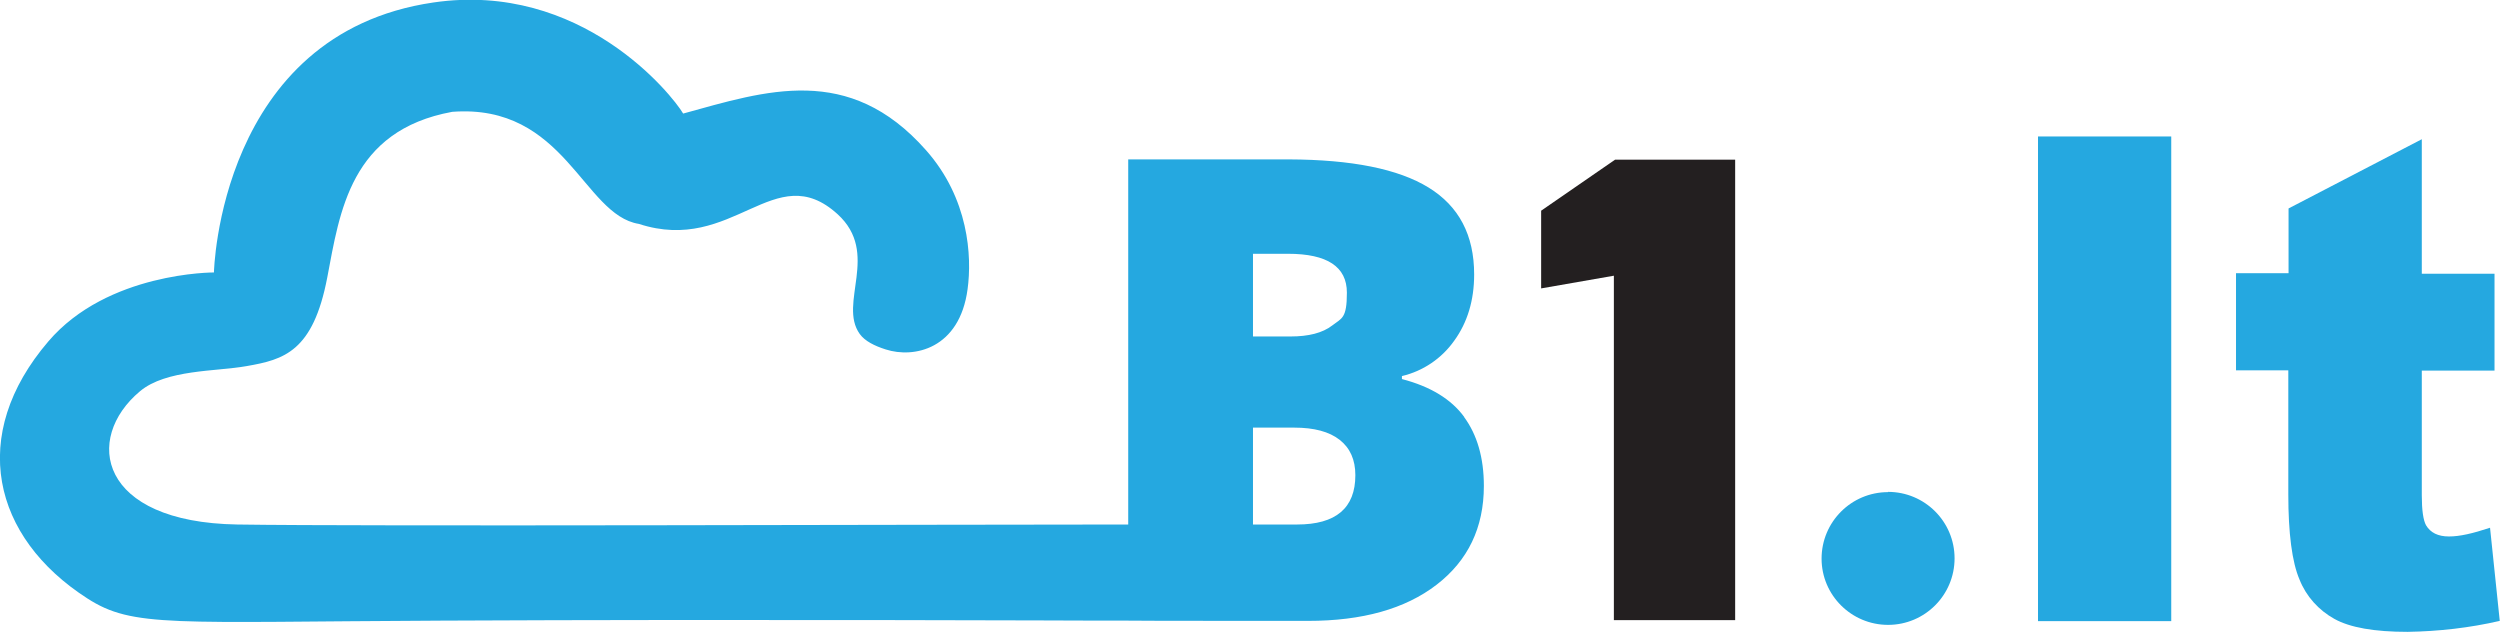
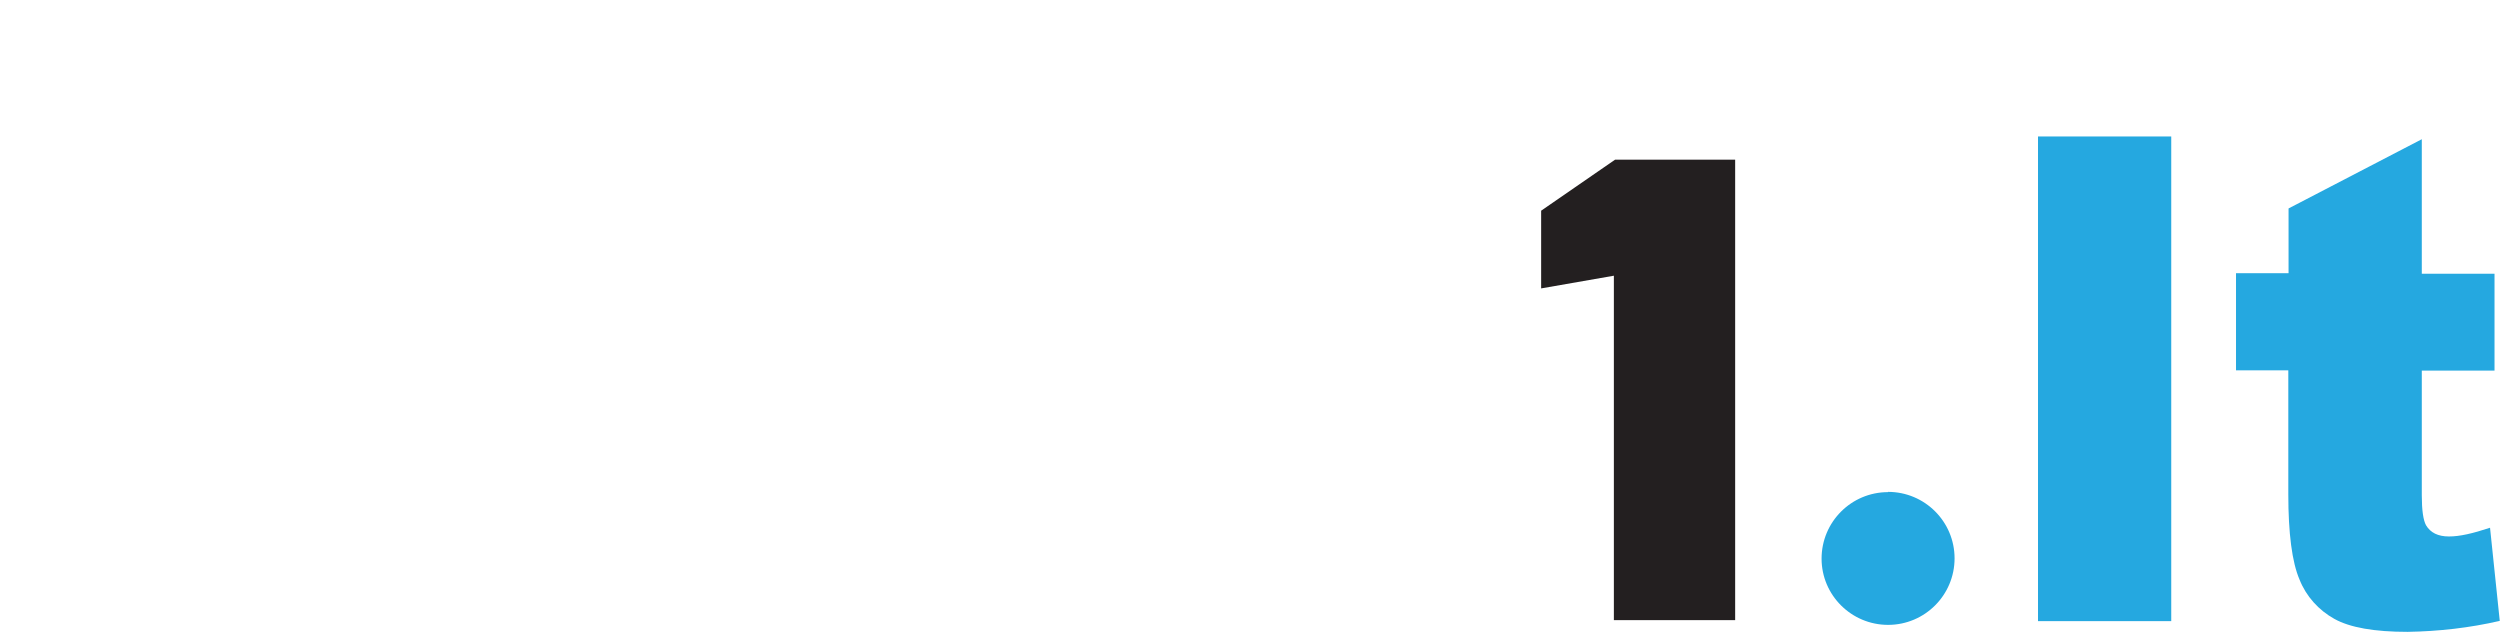
<svg xmlns="http://www.w3.org/2000/svg" id="Layer_1" version="1.1" viewBox="0 0 1003.8 253.7">
  <defs>
    <style>
      .st0, .st1 {
        fill: #25a8e0;
      }

      .st1, .st2 {
        fill-rule: evenodd;
      }

      .st2 {
        fill: #231f20;
      }
    </style>
  </defs>
  <g id="Layer_2">
    <g id="Layer_1-2">
      <polygon class="st2" points="648 249 648 110.7 618.8 115.8 618.8 84.6 648.5 64.1 696.7 64.1 696.7 249 648 249 648 249" />
      <path class="st0" d="M818.3,54.8h53.5v194.6h-53.5V54.8ZM972.4,56.2v53.7h29.2v38.9h-29.2v50.1c0,6,.6,10,1.7,12,1.8,3,4.8,4.5,9.2,4.5s9.5-1.2,16.5-3.5l3.9,37.4c-12.1,2.8-24.5,4.2-37,4.4-13.3,0-23.1-1.7-29.4-5.2-6.3-3.5-11.3-9-14-15.8-3-7-4.5-18.5-4.5-34.3v-49.7h-21v-39h21.1v-26l53.5-27.8h0Z" />
      <path class="st1" d="M758.1,197.5c14.7,0,26.7,11.9,26.7,26.7,0,14.7-11.9,26.7-26.7,26.7-14.7,0-26.7-11.9-26.7-26.6h0c0-14.7,11.9-26.7,26.7-26.7Z" />
-       <path class="st0" d="M587.9,167.4c-5.2-7.1-13.5-12.2-25-15.2v-1.2c8.5-2,16-7.1,21-14.2,5.3-7.3,8-16.2,8-26.6,0-15.8-6.1-27.4-18.3-34.9s-30.9-11.2-56-11.3h-64.6v146.6c-76.1,0-308.8.8-357.7,0-55.8-.9-61.8-34.5-39.1-53.5,10.5-8.8,30.6-7.9,42.8-10.1,15-2.6,26.7-5.8,32.4-35.6,5-26.2,9.2-59,50.2-66.5,45.3-3.4,52.5,41.4,74.9,45,38,12.4,54.5-26.9,79.8-3.9,17.2,15.7.1,35.8,8.9,48.1,2.1,2.9,6,4.8,10.4,6.2,11.4,3.7,29.7-.2,32.9-24.2,1.8-13.2.5-36.4-16.7-55.8-31-35.1-64.4-23.8-97.5-14.7-4.4-7.5-40.9-53.3-100.3-44.6-86.1,12.6-88.1,108.4-88.1,108.4,0,0-42.7-.2-66.5,27.7-32.2,37.6-22.6,78.6,15.7,103.2,18.3,11.8,33.9,9.4,141.8,8.9,117.8-.6,265.8,0,265.8,0h2c0,0,8.4,0,8.4,0h0c0,.1,72.1.1,72.1.1,21.8,0,39-4.8,51.6-14.5,12.6-9.7,19-22.9,19-39.7,0-11.3-2.7-20.5-7.9-27.6ZM503.1,101.9h14.1c15.7,0,23.6,5.2,23.6,15.6s-2,10.2-5.9,13.2c-3.9,3-9.5,4.4-16.7,4.4h-15.1v-33.2ZM520.7,210.6h-17.6v-38.9h16.6c7.9,0,14,1.6,18.2,4.9,4.2,3.3,6.3,8,6.3,14.2,0,13.2-7.8,19.8-23.4,19.8h0Z" />
    </g>
  </g>
</svg>